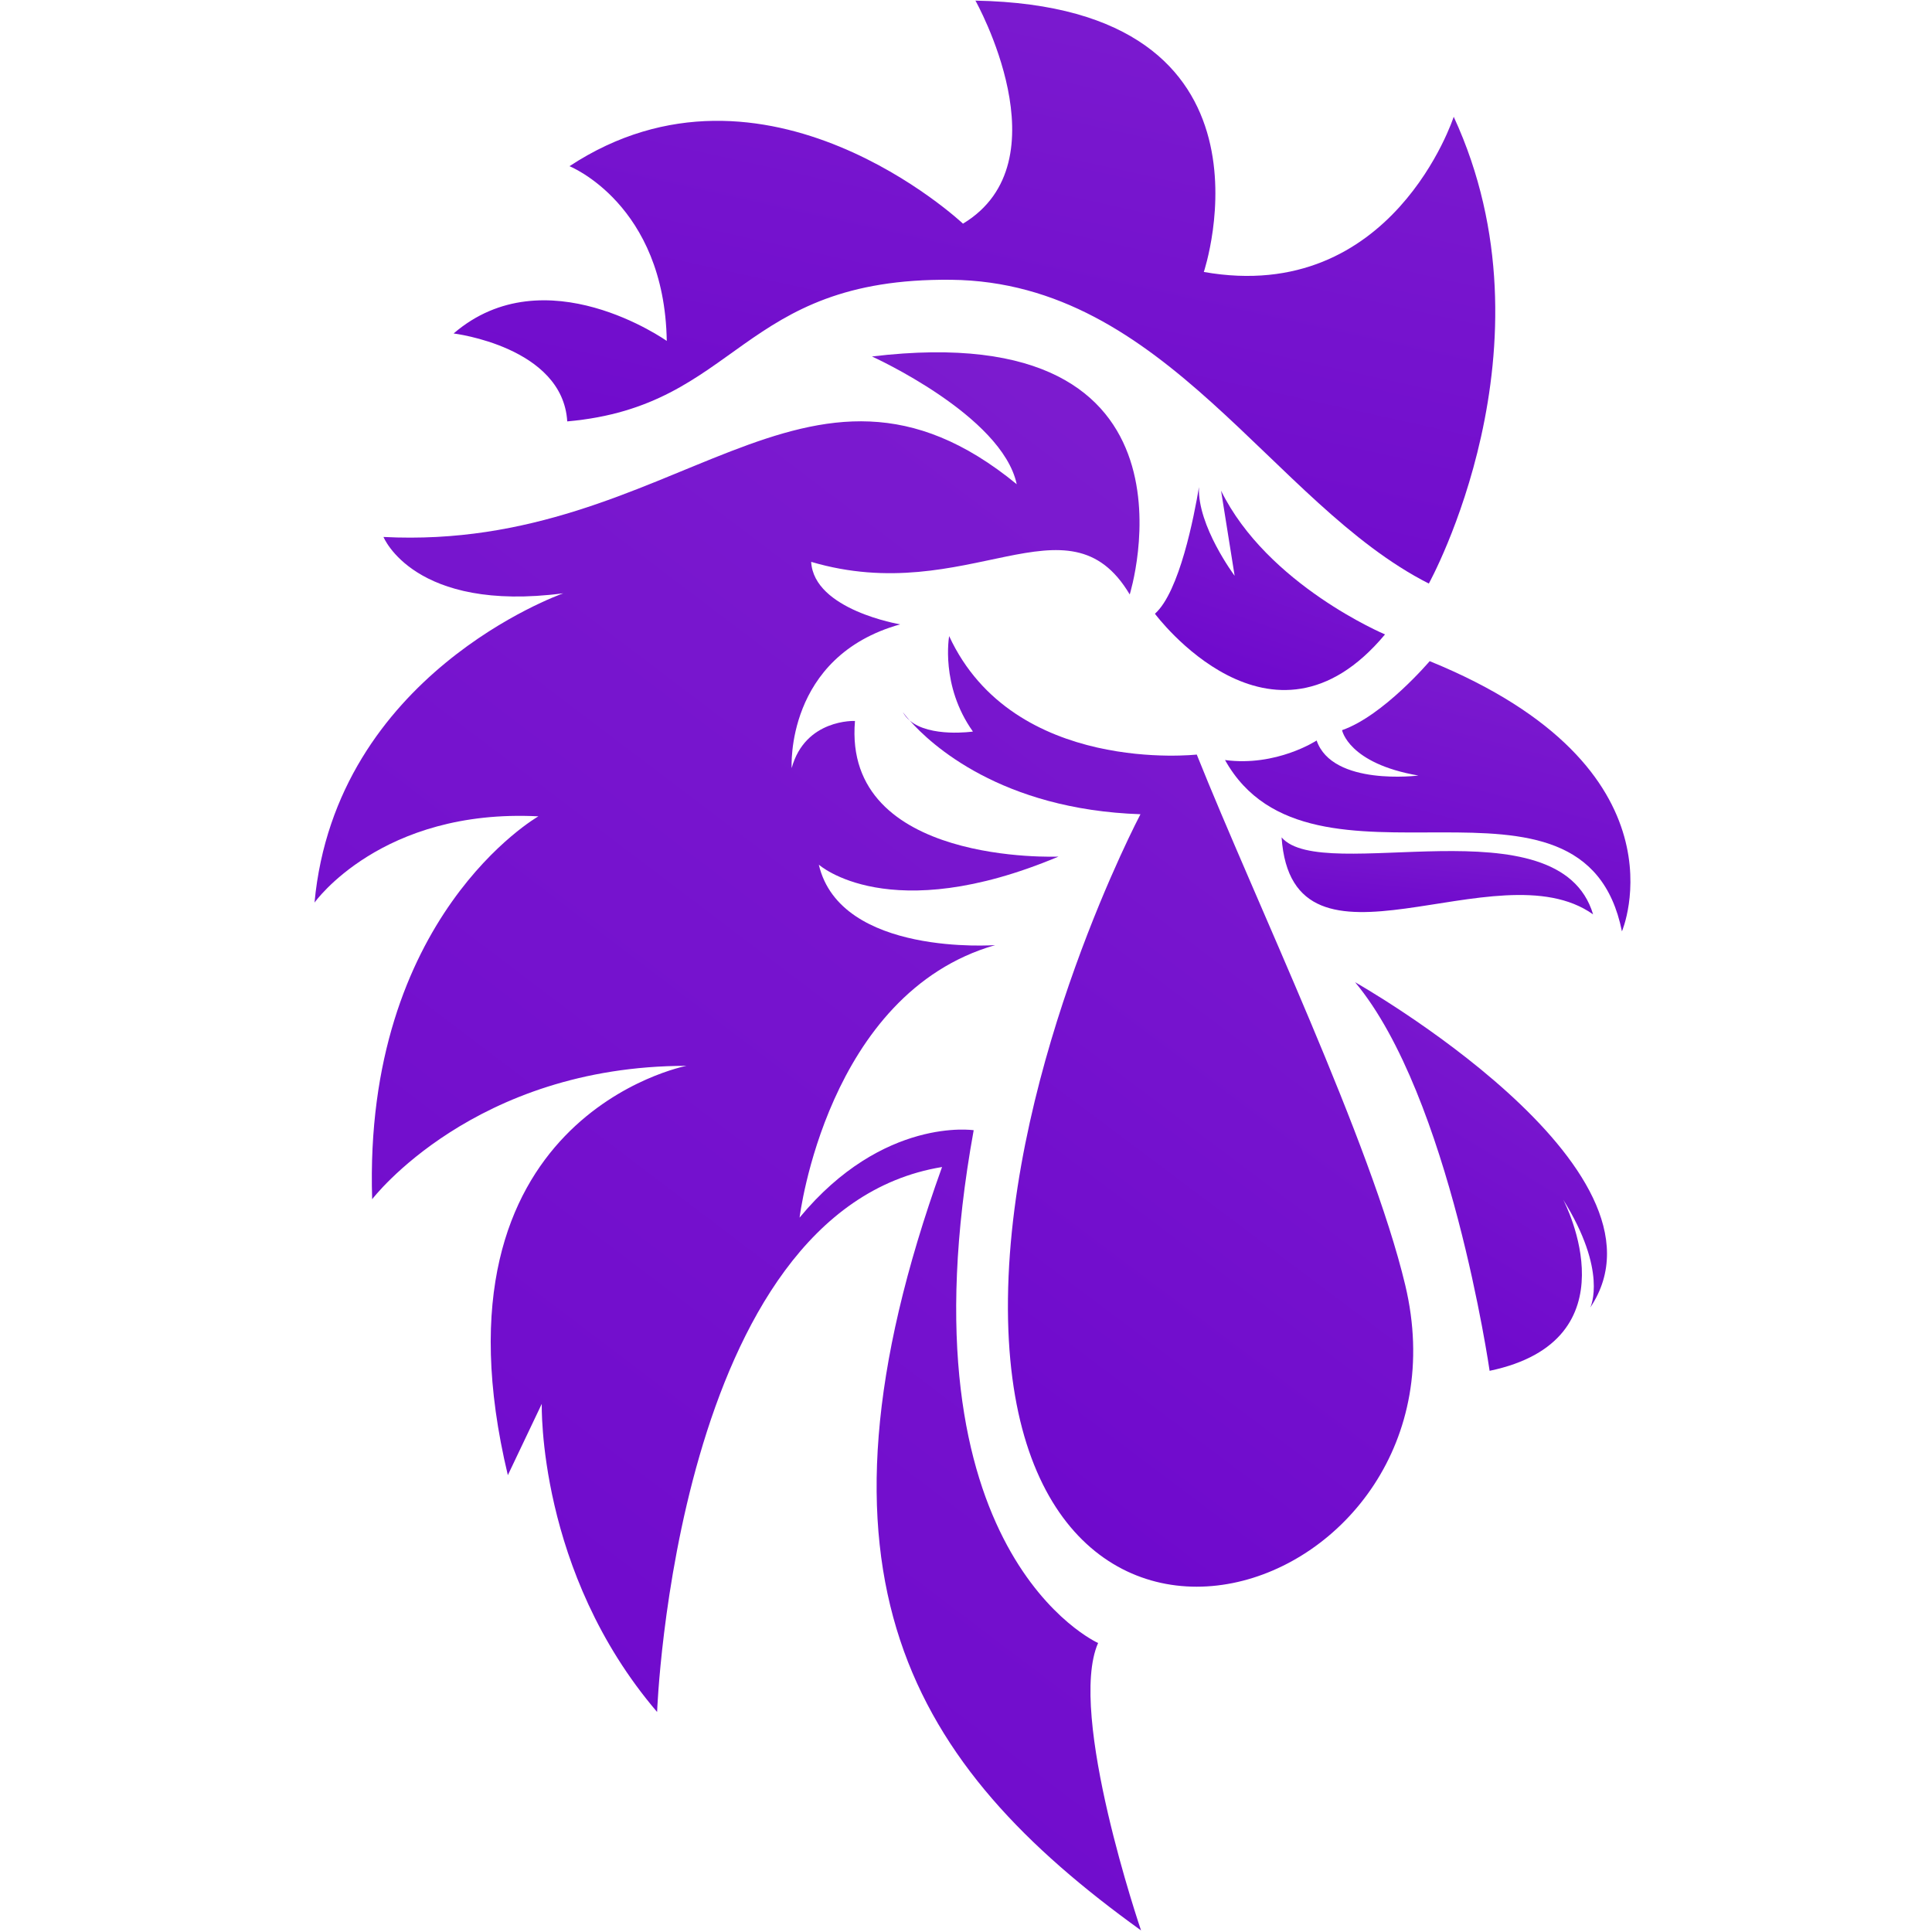
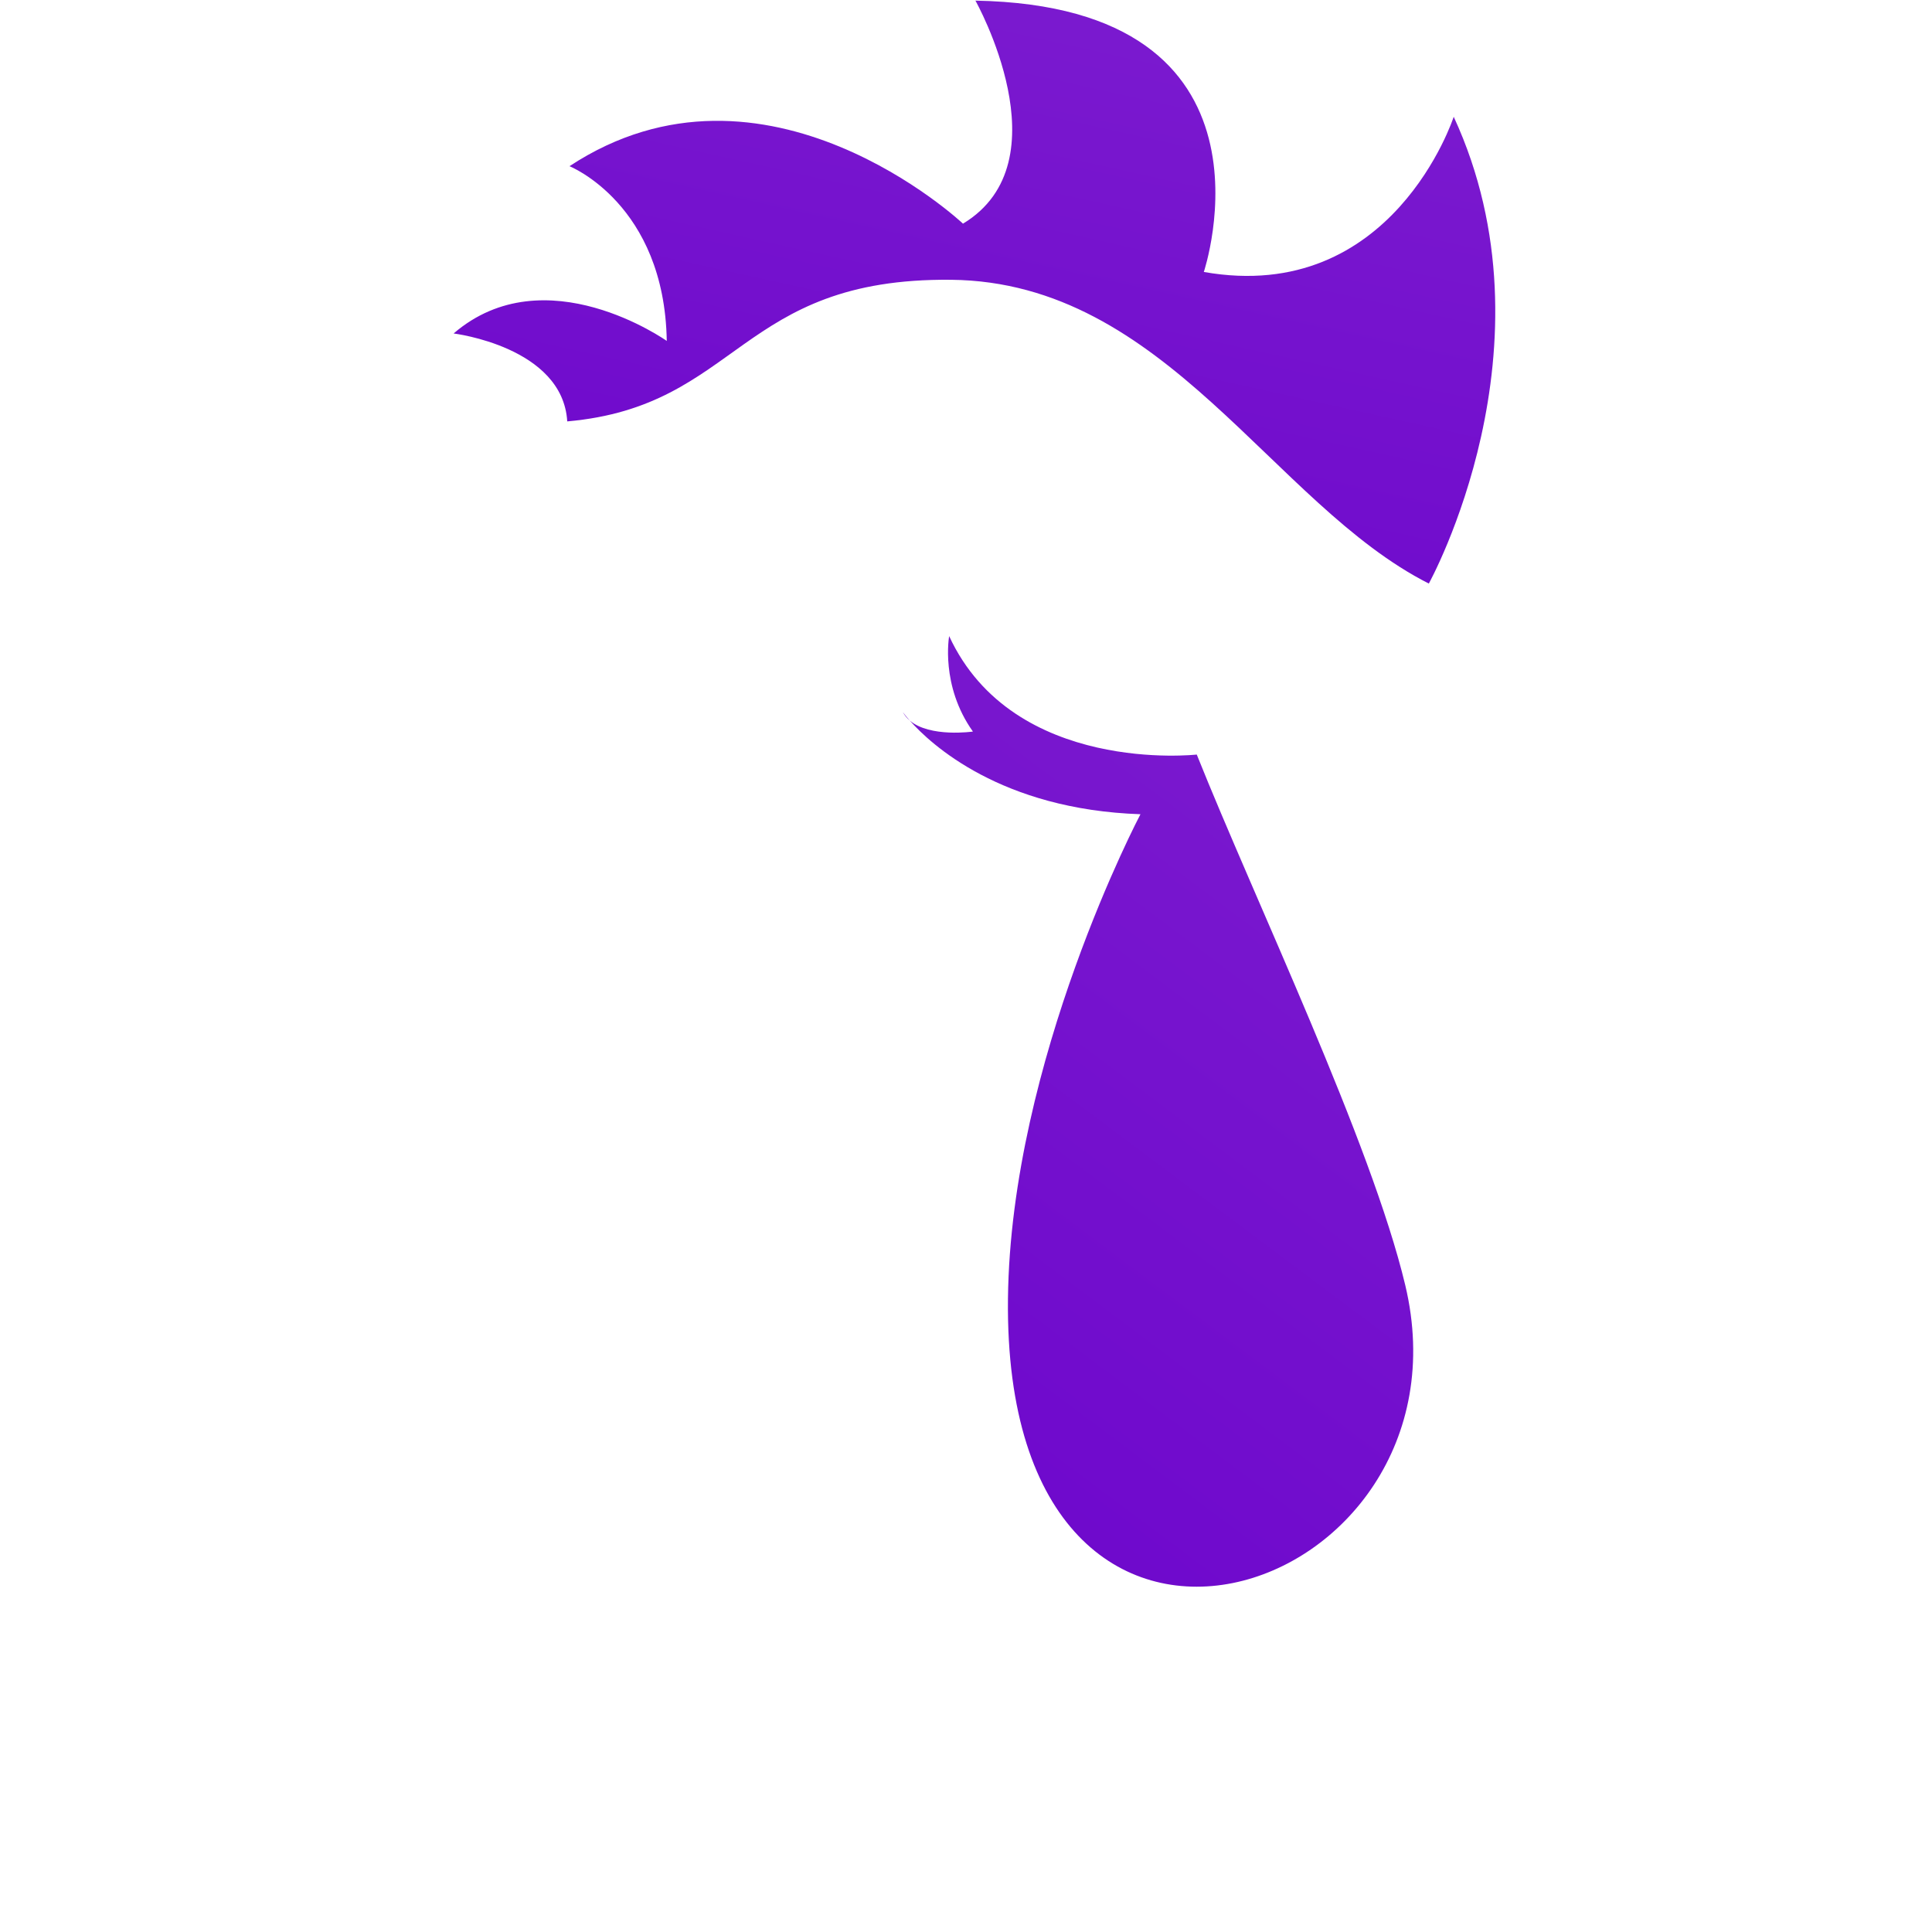
<svg xmlns="http://www.w3.org/2000/svg" width="43" height="43" viewBox="0 0 43 43" fill="none">
  <path d="M20.247 16.037C20.152 15.929 20.102 15.86 20.094 15.849C20.134 15.922 20.186 15.984 20.247 16.037Z" fill="url(#paint0_linear_1599_8691)" />
-   <path d="M24.44 36.568C24.44 36.568 19.96 34.572 21.671 25.155C21.671 25.155 19.658 24.848 17.796 27.1C17.796 27.1 18.4 22.11 22.149 21.035C22.149 21.035 18.702 21.291 18.224 19.244C18.224 19.244 19.784 20.652 23.559 19.065C23.559 19.065 18.752 19.27 19.029 16.046C19.029 16.046 17.922 15.995 17.62 17.095C17.62 17.095 17.469 14.613 20.035 13.896C20.035 13.896 18.114 13.576 18.054 12.505C21.544 13.537 23.77 10.917 25.144 13.231C25.144 13.231 27.082 7.013 19.407 7.934C19.407 7.934 22.302 9.242 22.629 10.777C17.924 6.922 15.063 12.286 8.535 11.951C8.535 11.951 9.214 13.64 12.536 13.205C12.458 13.233 7.474 15.011 7 20.089C7 20.089 8.485 17.99 11.983 18.169C11.983 18.169 8.082 20.396 8.283 26.691C8.283 26.691 10.548 23.722 15.279 23.722C15.279 23.722 9.393 24.849 11.303 32.832L12.058 31.245C12.058 31.245 11.957 34.982 14.625 38.103C14.625 38.103 15.027 26.946 20.967 25.974C17.692 35.076 20.273 39.277 25.396 42.965C25.396 42.965 23.747 38.141 24.44 36.568Z" fill="url(#paint1_linear_1599_8691)" />
-   <path d="M25.705 13.66C25.705 13.66 28.297 17.152 30.826 14.12C30.826 14.12 28.209 13.02 27.177 10.922L27.479 12.815C27.479 12.815 26.648 11.706 26.685 10.841C26.578 11.486 26.251 13.176 25.705 13.66Z" fill="url(#paint2_linear_1599_8691)" />
  <path d="M26.636 16.794C26.636 16.794 22.559 17.255 21.125 14.158C21.125 14.158 20.924 15.258 21.654 16.282C21.654 16.282 20.7 16.421 20.248 16.037C20.715 16.564 22.277 18.017 25.383 18.122C25.383 18.122 22.494 23.593 22.434 28.904C22.316 39.197 32.943 35.591 31.276 28.602C30.519 25.428 27.938 20.052 26.636 16.794Z" fill="url(#paint3_linear_1599_8691)" />
  <path d="M12.625 9.379C16.458 9.041 16.44 6.18 21.167 6.227C25.959 6.275 28.314 11.223 31.801 12.988C31.801 12.988 34.721 7.716 32.355 2.599C32.355 2.599 30.996 6.795 26.793 6.053C26.793 6.053 28.781 0.142 21.71 0.014C21.71 0.014 23.723 3.596 21.433 4.978C21.433 4.978 17.029 0.833 12.675 3.699C12.675 3.699 14.789 4.543 14.84 7.588C14.84 7.588 12.134 5.669 10.096 7.422C10.096 7.422 12.524 7.716 12.625 9.379Z" fill="url(#paint4_linear_1599_8691)" />
-   <path d="M35.457 20.351C34.701 17.817 29.434 19.703 28.524 18.637C28.764 22.098 33.32 18.83 35.457 20.351Z" fill="url(#paint5_linear_1599_8691)" />
-   <path d="M30.16 21.861C32.273 24.394 33.154 30.51 33.154 30.51C36.399 29.83 34.841 26.794 34.791 26.7C35.782 28.287 35.405 29.08 35.394 29.102C37.475 25.995 30.16 21.861 30.16 21.861Z" fill="url(#paint6_linear_1599_8691)" />
-   <path d="M31.82 14.715C31.82 14.715 30.788 15.931 29.87 16.251C29.87 16.251 30.008 16.992 31.569 17.261C31.569 17.261 29.656 17.504 29.304 16.481C29.304 16.481 28.41 17.069 27.265 16.916C29.18 20.343 35.249 16.513 36.099 20.729C36.099 20.729 37.658 17.095 31.82 14.715Z" fill="url(#paint7_linear_1599_8691)" />
  <defs>
    <linearGradient id="paint0_linear_1599_8691" x1="20.277" y1="15.805" x2="20.119" y2="16.129" gradientUnits="userSpaceOnUse">
      <stop stop-color="#8021D0" />
      <stop offset="1" stop-color="#6800CB" />
    </linearGradient>
    <linearGradient id="paint1_linear_1599_8691" x1="28.984" y1="-0.348" x2="-7.095" y2="47.264" gradientUnits="userSpaceOnUse">
      <stop stop-color="#8021D0" />
      <stop offset="1" stop-color="#6800CB" />
    </linearGradient>
    <linearGradient id="paint2_linear_1599_8691" x1="31.825" y1="9.788" x2="28.82" y2="18.375" gradientUnits="userSpaceOnUse">
      <stop stop-color="#8021D0" />
      <stop offset="1" stop-color="#6800CB" />
    </linearGradient>
    <linearGradient id="paint3_linear_1599_8691" x1="33.639" y1="9.226" x2="11.975" y2="38.139" gradientUnits="userSpaceOnUse">
      <stop stop-color="#8021D0" />
      <stop offset="1" stop-color="#6800CB" />
    </linearGradient>
    <linearGradient id="paint4_linear_1599_8691" x1="37.802" y1="-3.011" x2="31.942" y2="23.372" gradientUnits="userSpaceOnUse">
      <stop stop-color="#8021D0" />
      <stop offset="1" stop-color="#6800CB" />
    </linearGradient>
    <linearGradient id="paint5_linear_1599_8691" x1="36.809" y1="18.237" x2="36.453" y2="21.86" gradientUnits="userSpaceOnUse">
      <stop stop-color="#8021D0" />
      <stop offset="1" stop-color="#6800CB" />
    </linearGradient>
    <linearGradient id="paint6_linear_1599_8691" x1="36.86" y1="19.844" x2="28.642" y2="33.269" gradientUnits="userSpaceOnUse">
      <stop stop-color="#8021D0" />
      <stop offset="1" stop-color="#6800CB" />
    </linearGradient>
    <linearGradient id="paint7_linear_1599_8691" x1="38.047" y1="13.313" x2="34.876" y2="25.306" gradientUnits="userSpaceOnUse">
      <stop stop-color="#8021D0" />
      <stop offset="1" stop-color="#6800CB" />
    </linearGradient>
  </defs>
</svg>